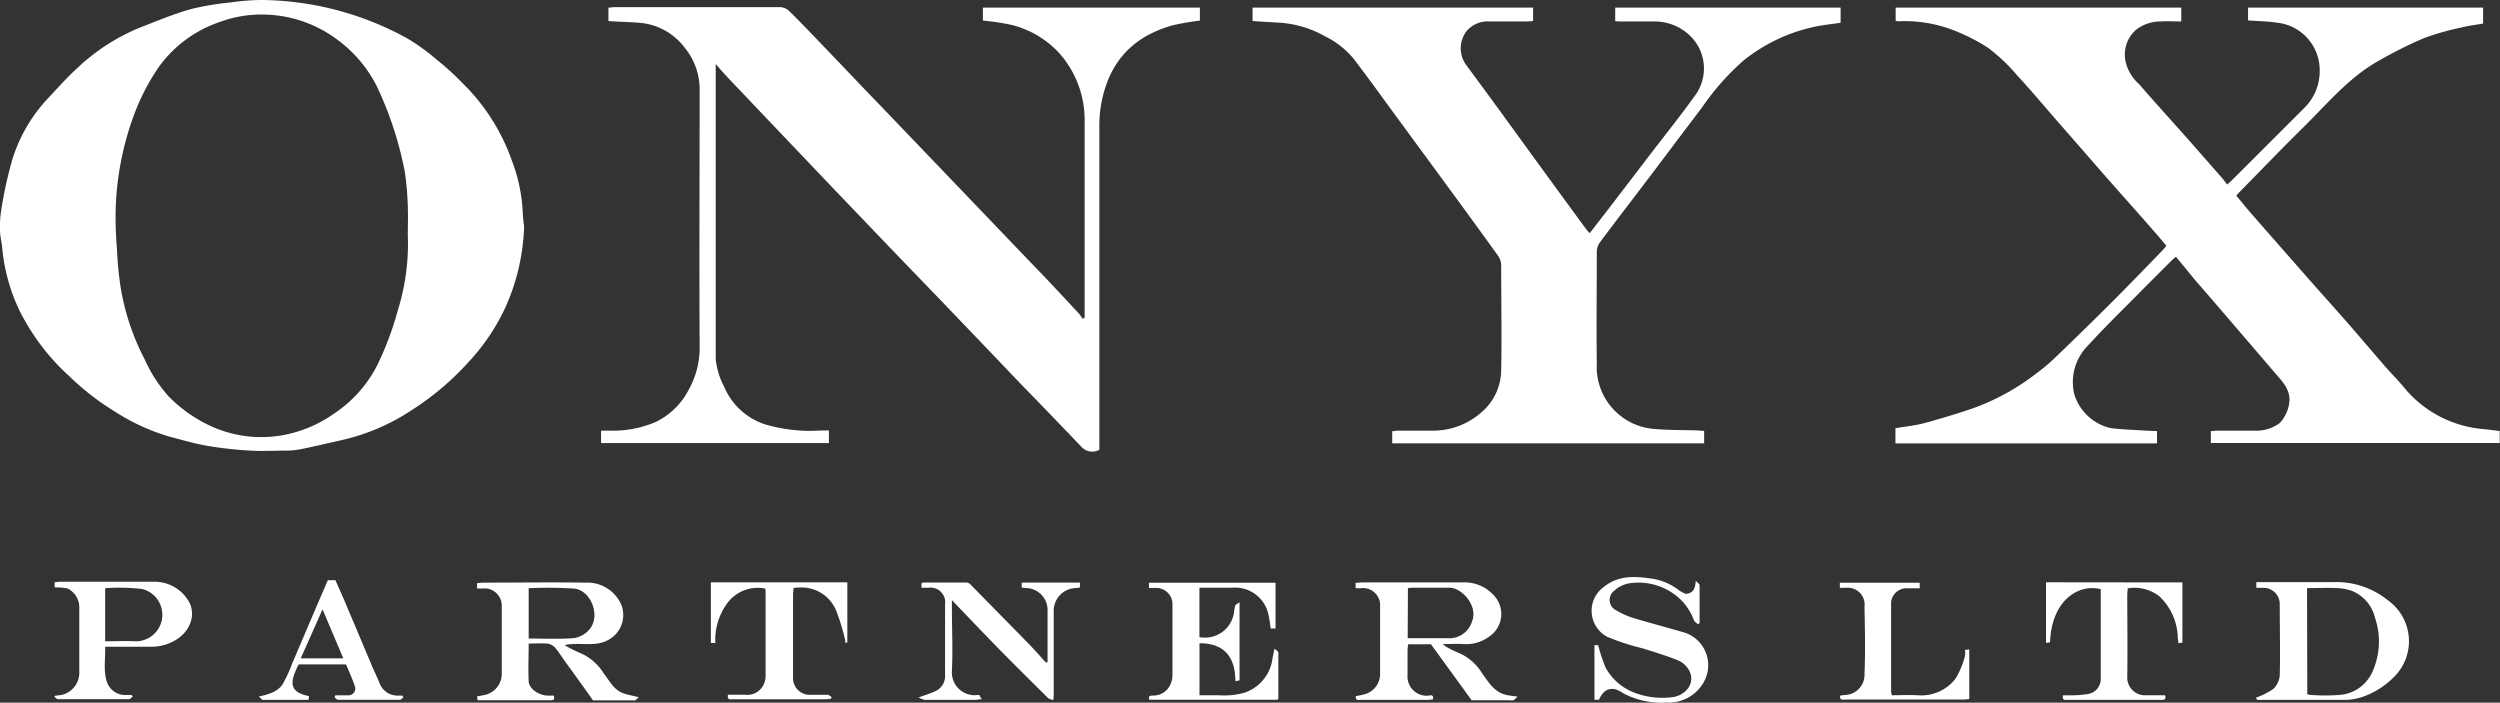
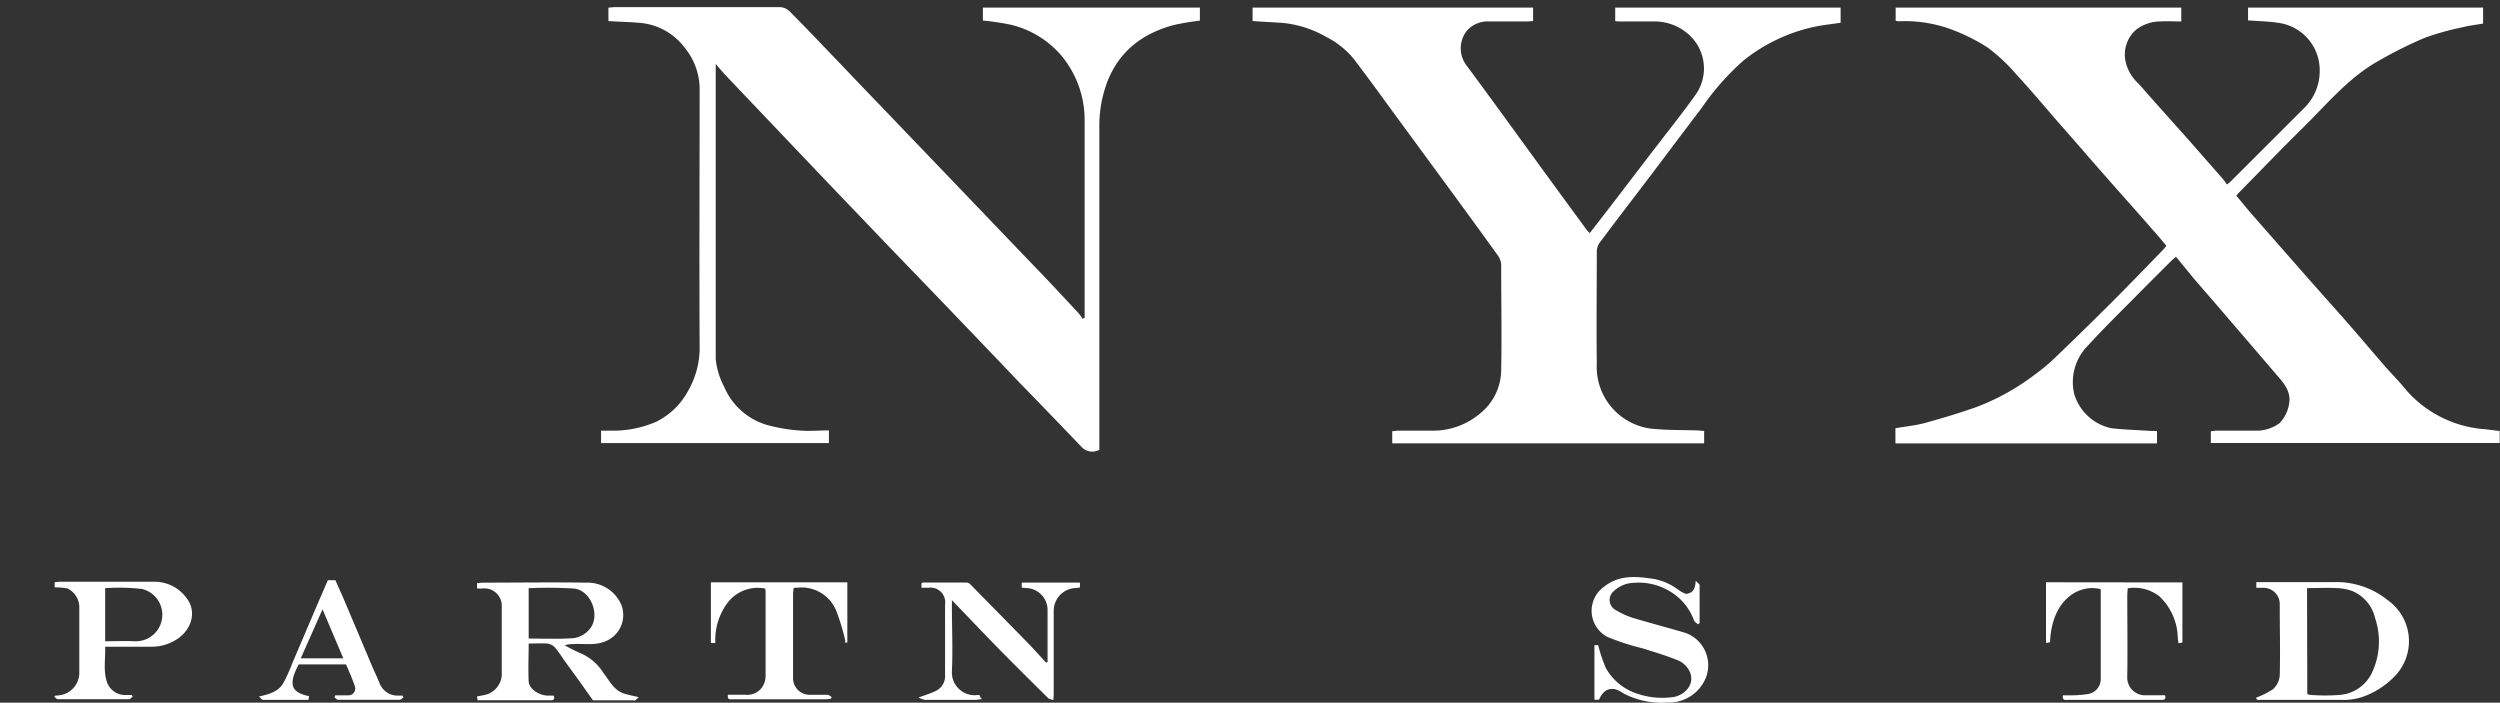
<svg xmlns="http://www.w3.org/2000/svg" viewBox="0 0 329.74 92.68">
  <rect x="0" y="0" width="329.74" height="92.68" fill="#333333" stroke="none" />
  <g id="Шар_2" data-name="Шар 2">
    <g id="Шар_1-2" data-name="Шар 1">
      <g>
-         <path d="M69.13,29.83a28.29,28.29,0,0,1-2.31,10.36,27.44,27.44,0,0,1-5,7.54A36.69,36.69,0,0,1,54.45,54a27.86,27.86,0,0,1-9.17,4c-1.8.41-3.61.83-5.42,1.21a10.72,10.72,0,0,1-1.88.22c-1.66,0-3.33.1-5,0a49.45,49.45,0,0,1-5.7-.64c-1.68-.29-3.32-.78-5-1.22A27.79,27.79,0,0,1,15,54.19a34,34,0,0,1-5.87-4.58A29.4,29.4,0,0,1,2.64,41.1,24.28,24.28,0,0,1,.29,32.68C.22,31.91,0,31.15,0,30.38a14.23,14.23,0,0,1,.18-2.77,54.08,54.08,0,0,1,1.41-6.45,20.7,20.7,0,0,1,4.66-8.11c1.28-1.34,2.5-2.75,3.87-4a26.87,26.87,0,0,1,8.16-5.34c2.26-.88,4.5-1.82,6.82-2.49a36.52,36.52,0,0,1,5.34-.9A29,29,0,0,1,34.59,0,40.6,40.6,0,0,1,53.71,5.06,26.56,26.56,0,0,1,57.5,7.79a37.16,37.16,0,0,1,3.65,3.32,26.64,26.64,0,0,1,6.36,10.07,21.63,21.63,0,0,1,1.43,6.7A16.08,16.08,0,0,0,69.13,29.83ZM53.8,29.52a41.71,41.71,0,0,0-.41-6.89A47.1,47.1,0,0,0,49.7,11.38a17.26,17.26,0,0,0-5.32-6.23,16.59,16.59,0,0,0-9.54-3.23,15.61,15.61,0,0,0-5.65.91,16.37,16.37,0,0,0-8.24,6,28.8,28.8,0,0,0-3.24,6.23,39.13,39.13,0,0,0-2.47,13.47c0,1.47.08,3,.19,4.42a47,47,0,0,0,.47,4.89,31.57,31.57,0,0,0,3.21,9.61,18.39,18.39,0,0,0,3.16,4.86,18.79,18.79,0,0,0,6.13,4.15,16.09,16.09,0,0,0,8.55,1,17.13,17.13,0,0,0,7.25-3A16.82,16.82,0,0,0,49.84,48a41,41,0,0,0,2.61-7,29.54,29.54,0,0,0,1.36-9.33C53.77,31.05,53.8,30.43,53.8,29.52Z" fill="#fff" />
        <path d="M284.5,56.85v1.63H250v-2c1.32-.23,2.65-.35,3.92-.7,2.29-.63,4.57-1.31,6.81-2.11a30.64,30.64,0,0,0,7.81-4.38,24.7,24.7,0,0,0,2.65-2.24q3.74-3.59,7.39-7.23c2.3-2.3,4.56-4.65,6.84-7,.1-.11.18-.23.32-.4-.58-.68-1.13-1.37-1.71-2-2-2.31-4.07-4.6-6.1-6.91-2.19-2.49-4.35-5-6.53-7.47-1.78-2.05-3.53-4.14-5.37-6.13a23.55,23.55,0,0,0-3.85-3.63,24.73,24.73,0,0,0-5-2.47,17.62,17.62,0,0,0-6.77-1,2.9,2.9,0,0,1-.38-.07V1h37.67V2.83c-1,0-1.86-.06-2.76,0a5.29,5.29,0,0,0-3.16,1.06,4.33,4.33,0,0,0-1.4,4.33,5.6,5.6,0,0,0,1.75,2.87c2.1,2.42,4.25,4.79,6.38,7.18l4.59,5.23c.21.24.4.52.65.84.22-.19.4-.33.55-.49q4.78-4.77,9.57-9.56a6.79,6.79,0,0,0,2.09-4.94A6.3,6.3,0,0,0,300.41,3c-1.26-.19-2.55-.21-3.9-.31V1h31V3.11c-.93.16-1.89.27-2.82.51A35.29,35.29,0,0,0,319.78,5a56.88,56.88,0,0,0-6.1,3.05c-3.88,2.18-6.69,5.6-9.79,8.66-2.93,2.88-5.77,5.84-8.64,8.76-.09.09-.16.19-.29.34.66.78,1.28,1.56,1.94,2.32q3.83,4.38,7.67,8.74c1.68,1.91,3.39,3.8,5.07,5.72s3.27,3.81,4.91,5.7c.93,1.06,1.94,2.06,2.82,3.16a15.18,15.18,0,0,0,10,5.13c.75.06,1.5.17,2.33.27v1.58H291.6V56.87c.27,0,.51-.07.76-.07,1.65,0,3.3,0,4.95,0a5.17,5.17,0,0,0,3.37-1,4.77,4.77,0,0,0,1.3-3.23c-.1-1.41-1-2.3-1.82-3.27-2.18-2.54-4.36-5.09-6.54-7.62-1.38-1.62-2.78-3.22-4.17-4.83L287,33.86c-.21.19-.41.34-.58.51-1.57,1.57-3.15,3.13-4.71,4.72-2.11,2.13-4.26,4.23-6.28,6.45A6.83,6.83,0,0,0,273.59,52a6.54,6.54,0,0,0,4.87,4.48c1.69.19,3.4.24,5.1.35Z" fill="#fff" />
        <path d="M129.64,2.71V1h28.62V2.72a33.45,33.45,0,0,0-3.56.61c-4,1.11-7.08,3.4-8.65,7.46A16.39,16.39,0,0,0,145,16.9q0,20.72,0,41.43v1a1.94,1.94,0,0,1-2.33-.36q-4-4.19-8.09-8.39c-1.06-1.1-2.1-2.2-3.15-3.3l-7.32-7.64-6.75-7q-3.7-3.87-7.4-7.73L103.38,18,96,10.24c-.5-.53-1-1.09-1.6-1.81,0,.46,0,.68,0,.9,0,12.65,0,25.3,0,38A9.83,9.83,0,0,0,95.51,51,8.81,8.81,0,0,0,101,56a21.14,21.14,0,0,0,4.33.77c1.3.13,2.61,0,4,0v1.67H79.28V56.8c.74,0,1.41,0,2.08,0a14.38,14.38,0,0,0,5.21-1.18,9.65,9.65,0,0,0,4.25-4.18,11.38,11.38,0,0,0,1.46-5.87c-.06-11.31,0-22.63,0-33.95a8.65,8.65,0,0,0-1.95-5.3A8.26,8.26,0,0,0,84.21,3c-1-.09-2.06-.11-3.09-.17l-.87-.05V1c.31,0,.57-.06.84-.06,7.26,0,14.52,0,21.78,0a1.88,1.88,0,0,1,1.21.5c1.62,1.6,3.19,3.25,4.77,4.9,2.39,2.48,4.76,5,7.14,7.45l7.28,7.6q3.44,3.59,6.88,7.18c2.51,2.62,5,5.23,7.54,7.86,1.54,1.62,3.06,3.26,4.59,4.9a7.21,7.21,0,0,1,.51.72l.27-.14v-.71c0-8.44,0-16.88,0-25.31a13.27,13.27,0,0,0-3.12-8.62,12.68,12.68,0,0,0-6.58-4A33.49,33.49,0,0,0,129.64,2.71Z" fill="#fff" />
        <path d="M224.77,56.84v1.63H183.63v-1.6c.27,0,.51-.07.76-.07h4.38a9.63,9.63,0,0,0,6.62-2.41A7.39,7.39,0,0,0,198,48.86c.09-4.67,0-9.35,0-14a2.34,2.34,0,0,0-.49-1.23c-1.87-2.61-3.76-5.19-5.65-7.78L182.9,13.64c-1.44-2-2.86-3.91-4.32-5.84a11.32,11.32,0,0,0-3.79-3A14.07,14.07,0,0,0,168.9,3L166,2.83l-.79-.06V1h37V2.78c-.29,0-.54.05-.78.05-1.68,0-3.35,0-5,0a3.63,3.63,0,0,0-3,1.28,3.74,3.74,0,0,0,.07,4.62c3.43,4.62,6.79,9.29,10.18,13.94q2.78,3.81,5.56,7.6a5.55,5.55,0,0,0,.44.48l2.63-3.4,5.45-7.12c1.92-2.51,3.92-5,5.74-7.54a6,6,0,0,0-.54-7.93,6.73,6.73,0,0,0-4.79-1.93c-1.44,0-2.88,0-4.32,0-.25,0-.5,0-.81-.05V1h29.73V3c-1.17.18-2.32.29-3.44.53A22.52,22.52,0,0,0,229.94,8a33.47,33.47,0,0,0-5.49,6.23c-2.29,3-4.53,6-6.8,9S213.17,29.08,211,32a2.13,2.13,0,0,0-.39,1.22c0,4.91-.06,9.81,0,14.72a8.21,8.21,0,0,0,7.28,8.61c2,.2,4,.16,6,.22Z" fill="#fff" />
-         <path d="M189,92.25c-.23,0-.46.06-.68.06h-8.83c-.29,0-.74.14-.66-.49.4-.08.81-.15,1.2-.26a2.79,2.79,0,0,0,2-2.52c0-3,0-6.09,0-9.14a2.25,2.25,0,0,0-2.42-2.33,4.7,4.7,0,0,1-.81,0l0-.69c.33,0,.6-.06.87-.06,4.42,0,8.85,0,13.27,0a5.2,5.2,0,0,1,4.34,2,3.57,3.57,0,0,1-.85,5.13,5,5,0,0,1-3.37,1c-.86-.06-1.73,0-2.76,0a2.7,2.7,0,0,0,.41.33,12.06,12.06,0,0,0,1.65.82,6.66,6.66,0,0,1,3.1,2.67c.87,1.19,1.63,2.56,3.27,2.9.39.08.79.12,1.42.21a2.86,2.86,0,0,1-.52.48,1.06,1.06,0,0,1-.44,0h-5.09c-1.8-2.49-3.58-4.94-5.36-7.38h-3a5.26,5.26,0,0,0-.09.75c0,1.1,0,2.21,0,3.3a2.53,2.53,0,0,0,2.72,2.73C188.65,91.71,189.13,91.55,189,92.25Zm-3.33-8.07c.29,0,.54,0,.79,0h4.44a3.15,3.15,0,0,0,3.28-2.3c.76-1.94-1.32-4.36-3-4.36H186.4c-.22,0-.44,0-.7.06Z" fill="#fff" />
        <path d="M69.73,84.88c0,1.75-.08,3.35,0,5,.07,1,1.34,1.82,2.49,1.87h.81c.23.62-.15.61-.5.61H63l-.09-.5c.46-.09.87-.16,1.27-.26a2.88,2.88,0,0,0,2-2.54c0-3,0-6.05,0-9.07a2.28,2.28,0,0,0-2.39-2.38,6.71,6.71,0,0,1-.87,0l0-.7c.28,0,.51-.06.73-.06,4.55,0,9.1-.07,13.65,0a4.85,4.85,0,0,1,4.68,3,3.73,3.73,0,0,1-2,4.68c-1.48.68-3,.31-4.49.43a2.94,2.94,0,0,0-1,.15,18.22,18.22,0,0,0,2.12,1.06,6.74,6.74,0,0,1,3,2.62c.79,1,1.36,2.28,2.74,2.7.56.17,1.13.28,1.89.46a3.24,3.24,0,0,1-.46.42c-.1.06-.25,0-.38,0H78.21C77,90.65,75.81,89,74.63,87.38c-.48-.66-.92-1.37-1.45-2a1.68,1.68,0,0,0-1-.5C71.4,84.83,70.61,84.88,69.73,84.88Zm0-7.3v6.64c2,0,4,.1,6-.06a3.38,3.38,0,0,0,2-1.13c1.53-1.73.27-5.15-2-5.4A55.84,55.84,0,0,0,69.78,77.58Z" fill="#fff" />
        <path d="M297.6,92a10,10,0,0,0,2.23-1.12,2.79,2.79,0,0,0,.86-1.77c.08-3.11,0-6.22,0-9.33a2.15,2.15,0,0,0-2.26-2.25h-.83l0-.75c.34,0,.61,0,.88,0,3.09,0,6.18,0,9.27,0a10.8,10.8,0,0,1,7.21,2.4,6.63,6.63,0,0,1,.83,10.08,10.93,10.93,0,0,1-4.19,2.66,7.89,7.89,0,0,1-2.79.39c-3.52,0-7,0-10.54,0C298,92.3,297.54,92.42,297.6,92Zm6.72-.45a1.76,1.76,0,0,0,.35.1,25.28,25.28,0,0,0,4,0,5.14,5.14,0,0,0,4.15-2.85,9.66,9.66,0,0,0,.45-7.26A5.14,5.14,0,0,0,310.37,78a6.43,6.43,0,0,0-2.08-.43c-1.3-.07-2.61,0-4,0Z" fill="#fff" />
-         <path d="M168.24,82.89l-.64,0c-.08-.51-.12-1-.23-1.45a4.5,4.5,0,0,0-4.89-3.92h-3.55c-.23,0-.46,0-.73,0v6.51a3.86,3.86,0,0,0,4.56-3.25,3.73,3.73,0,0,1,.18-.93c.05-.13.26-.21.55-.41v10.3l-.55.1c0-3.11-1.4-5-4.73-5V91.7c.86,0,1.7,0,2.54,0a9.65,9.65,0,0,0,3.37-.33,5.48,5.48,0,0,0,3.71-4.48c.06-.38.15-.74.27-1.34.24.23.51.37.51.52,0,2,0,4,0,6,0,0,0,.11-.1.22H151.6c-.2-.51.11-.53.45-.55A2.47,2.47,0,0,0,154.48,90a2.92,2.92,0,0,0,.16-.92q0-4.61,0-9.2a2.15,2.15,0,0,0-2.31-2.33c-.24,0-.49,0-.79,0v-.69h16.7Z" fill="#fff" />
        <path d="M7.27,91.76a7.16,7.16,0,0,0,.93-.12,3,3,0,0,0,2.26-3c0-2.81,0-5.62,0-8.43a2.77,2.77,0,0,0-1.57-2.6,9.76,9.76,0,0,0-1.68-.14l0-.67a6.83,6.83,0,0,1,.68-.07c4.15,0,8.3,0,12.44,0a5.2,5.2,0,0,1,4.4,2.33c1.26,1.79.46,4.25-1.72,5.45a6.12,6.12,0,0,1-3.08.79c-1.73,0-3.47,0-5.2,0h-.86c.05,1.63-.27,3.18.25,4.7a2.54,2.54,0,0,0,2.45,1.67l.81,0,.12.2c-.15.12-.31.35-.46.35-3.13,0-6.27,0-9.4,0-.15,0-.31-.2-.47-.31Zm6.6-14.18v7c1.33,0,2.59-.06,3.85,0a3.5,3.5,0,0,0,1-6.9A26.61,26.61,0,0,0,13.87,77.58Z" fill="#fff" />
        <path d="M129.53,92.22c-.41,0-.61.08-.81.09-2.25,0-4.49,0-6.73,0a3.44,3.44,0,0,1-.84-.31c.91-.34,1.57-.53,2.18-.82A2.18,2.18,0,0,0,124.65,89c0-3.08,0-6.17,0-9.26a1.94,1.94,0,0,0-2.19-2.22c-.29,0-.58,0-.92,0l0-.57c.1-.06.15-.12.2-.12,1.93,0,3.85,0,5.78,0a1,1,0,0,1,.57.35q3.73,3.8,7.46,7.6c.83.85,1.62,1.75,2.42,2.62l.2-.09V80.38a2.9,2.9,0,0,0-2.75-2.82,5.76,5.76,0,0,1-.66-.06l0-.66h7.68l0,.64a4.56,4.56,0,0,1-.55.08,3,3,0,0,0-2.91,3c0,3.59,0,7.18,0,10.78,0,.29,0,.57-.06,1-.29-.11-.54-.13-.68-.27-2.15-2.13-4.3-4.25-6.42-6.41s-4.07-4.22-6.27-6.51c0,.44,0,.64,0,.85,0,2.86.14,5.72,0,8.56a3,3,0,0,0,3.17,3.13,1.62,1.62,0,0,1,.5,0C129.21,91.8,129.3,92,129.53,92.22Z" fill="#fff" />
        <path d="M210.9,92.29l-.6,0V85.09h.49a21.24,21.24,0,0,0,1,3A7.3,7.3,0,0,0,216,91.51a10.12,10.12,0,0,0,4.43.46c1.54-.1,3.14-1.51,2.5-3.24a3,3,0,0,0-1.43-1.55c-1.56-.67-3.21-1.14-4.82-1.66A31.1,31.1,0,0,1,212,84a3.89,3.89,0,0,1-.45-6.6c2-1.59,4.22-1.4,6.52-1.05a7.66,7.66,0,0,1,3.41,1.53,5.19,5.19,0,0,0,.87.45c1-.09,1.24-.69,1.31-1.73.28.3.51.44.51.58,0,1.66,0,3.33,0,5l-.21.16c-.18-.17-.43-.3-.53-.51a7.31,7.31,0,0,0-2.68-3.51,8,8,0,0,0-5.37-1.44A3.94,3.94,0,0,0,212.82,78a1.5,1.5,0,0,0,.3,2.47,10.59,10.59,0,0,0,2.17,1c2.32.7,4.67,1.31,7,2a4.53,4.53,0,0,1,2.63,6.1,5.26,5.26,0,0,1-5,3.09,10.77,10.77,0,0,1-5.8-1.21,4,4,0,0,0-1.1-.55C211.91,90.7,211.32,91.36,210.9,92.29Z" fill="#fff" />
        <path d="M287.85,76.82v7.93l-.53.09c0-.26-.06-.46-.08-.66a7.71,7.71,0,0,0-2.42-5.52,5.34,5.34,0,0,0-4.19-1.06c0,.34-.05.6-.05.87,0,3.58.05,7.15,0,10.72a2.34,2.34,0,0,0,2.52,2.51c.82,0,1.64,0,2.46,0,.18.58-.14.61-.48.61H272.73c-.29,0-.74.14-.64-.6.42,0,.86,0,1.29,0a14.08,14.08,0,0,0,2.06-.18,2,2,0,0,0,1.64-2.09V78.38c0-.23,0-.45,0-.67-2.8-.73-6.46,1.3-6.69,7l-.53.09v-8Z" fill="#fff" />
        <path d="M100.93,77.63a5,5,0,0,0-5,1.92,8.18,8.18,0,0,0-1.58,5.26l-.59,0v-8h18v7.93a.79.79,0,0,1-.25,0c-.08,0-.15,0,0-.15a28.53,28.53,0,0,0-1.2-4,4.94,4.94,0,0,0-5.11-3.08c-.16,0-.33,0-.54.07,0,.29-.06.56-.06.82,0,3.64,0,7.28,0,10.92a2.2,2.2,0,0,0,2.34,2.32c.74,0,1.48,0,2.22,0,.18,0,.35.19.53.3l-.09.22a5.08,5.08,0,0,1-.67.07H96.68c-.3,0-.79.16-.67-.6h2.2a2.43,2.43,0,0,0,2.42-1.15,2.84,2.84,0,0,0,.35-1.26c0-3.72,0-7.44,0-11.17A3.78,3.78,0,0,0,100.93,77.63Z" fill="#fff" />
-         <path d="M249.53,91.7c1.15,0,2.27-.06,3.38,0a5.7,5.7,0,0,0,5-2.17,10.74,10.74,0,0,0,1.26-3,2.69,2.69,0,0,0,0-.81l.57-.06v6.55c-.26,0-.49.06-.71.06H243.39c-.3,0-.79.15-.67-.53l.56-.07a2.67,2.67,0,0,0,2.64-2.84c.13-2.94.05-5.88,0-8.82a2.22,2.22,0,0,0-2.46-2.48c-.25,0-.5,0-.79,0l0-.67H253.2l0,.73h-1.89a2.06,2.06,0,0,0-1.88,1.81c0,4,0,7.91,0,11.87A3.93,3.93,0,0,0,249.53,91.7Z" fill="#fff" />
        <path d="M53.2,92c-.16.1-.32.3-.48.3q-4.06,0-8.13,0c-.16,0-.31-.21-.47-.32l.1-.27c.56,0,1.13,0,1.69,0a.89.89,0,0,0,.91-1.15c-.33-1-.78-2-1.18-2.93H39.4c-1.32,2.52-1.15,3.67,1.36,4.19l-.07.49c-2,0-4,0-6,0-.14,0-.28-.22-.55-.44,1.37-.3,2.53-.64,3.18-1.69a19.4,19.4,0,0,0,1.23-2.7c1.17-2.73,2.33-5.46,3.5-8.2l1.19-2.75h1c.47,1.09,1,2.2,1.45,3.32,1.13,2.66,2.25,5.32,3.38,8,.32.76.69,1.5,1,2.28a2.54,2.54,0,0,0,2.34,1.62c.23,0,.46,0,.68,0ZM42.54,80.37l-2.87,6.46h5.61Z" fill="#fff" />
      </g>
    </g>
  </g>
</svg>